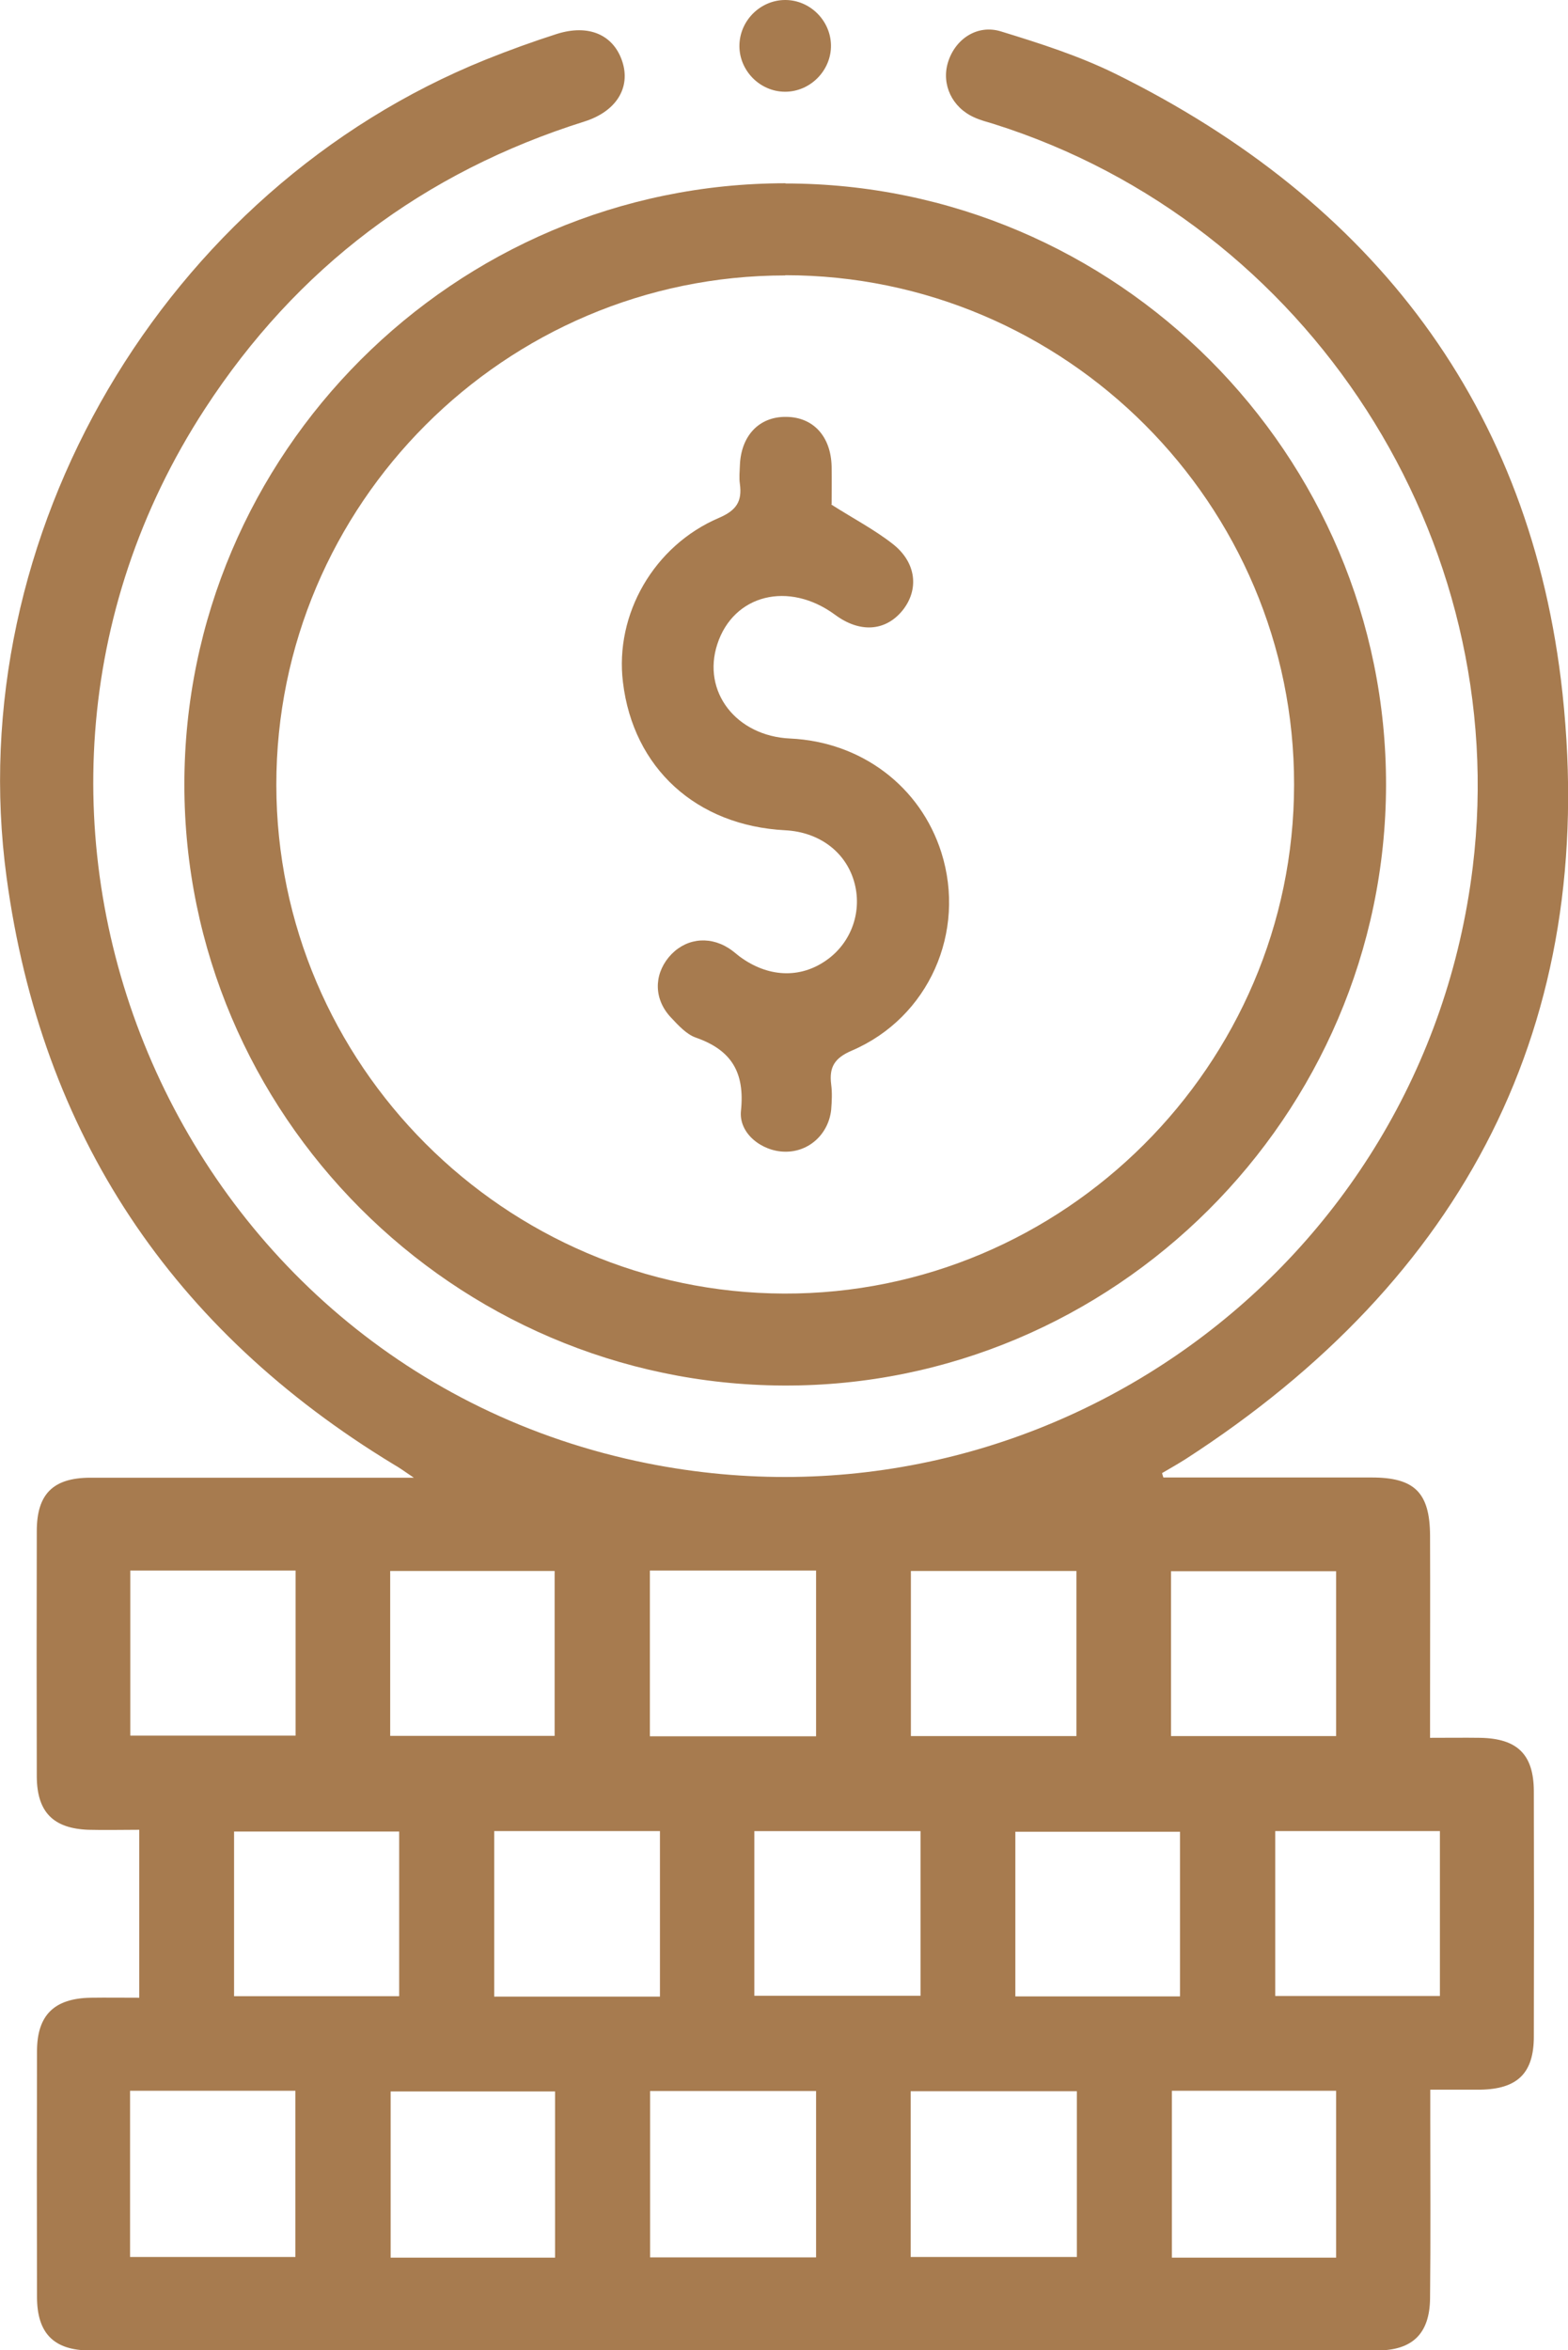
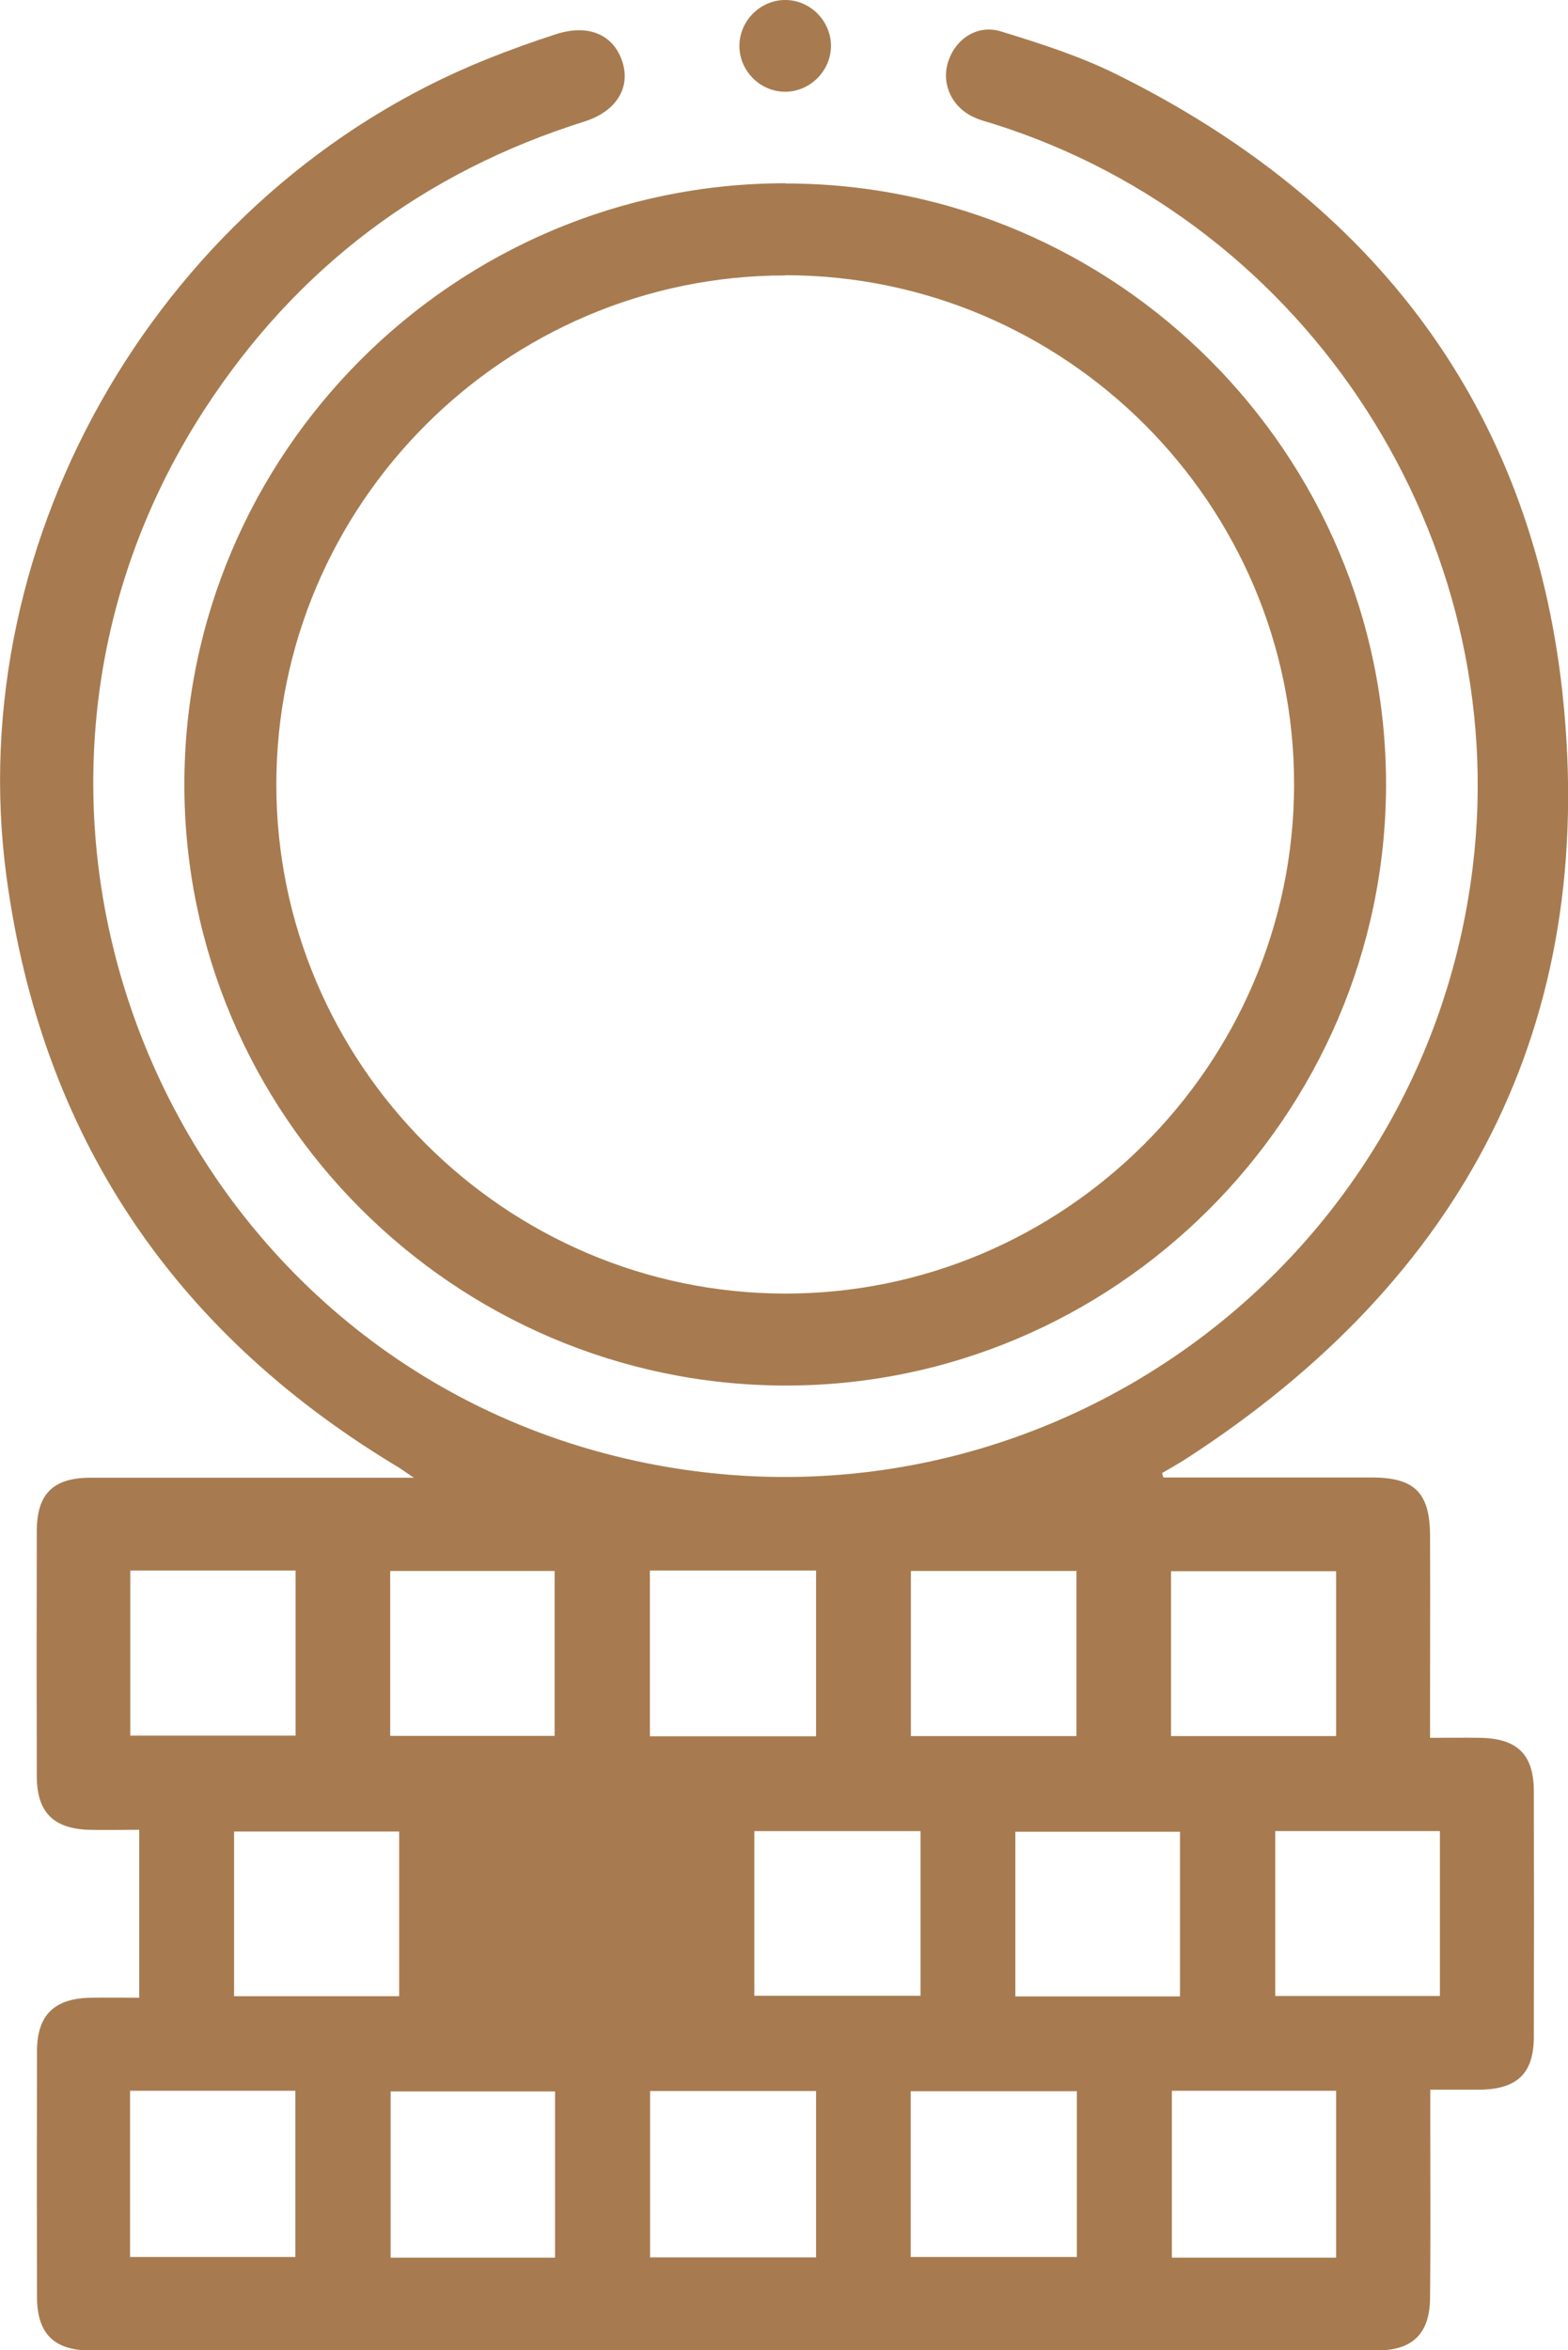
<svg xmlns="http://www.w3.org/2000/svg" id="Layer_2" data-name="Layer 2" viewBox="0 0 71.61 107.34">
  <defs>
    <style>      .cls-1 {        fill: #a77b4f;        stroke-width: 0px;      }    </style>
  </defs>
  <g id="Layer_1-2" data-name="Layer 1">
    <g id="Yisn51.tif">
      <g>
-         <path class="cls-1" d="M53.13,67.48c3.17,0,6.34,0,9.52,0,1.95,0,2.65.69,2.66,2.65.01,2.66,0,5.31,0,7.97,0,.38,0,.75,0,1.27.84,0,1.56-.01,2.29,0,1.7.03,2.44.76,2.45,2.43.01,3.74.01,7.48,0,11.21,0,1.68-.75,2.4-2.44,2.43-.72,0-1.45,0-2.29,0,0,.51,0,.89,0,1.26,0,2.76.02,5.52-.01,8.28-.02,1.61-.81,2.37-2.42,2.37-19.59,0-39.18,0-58.77,0-1.66,0-2.43-.78-2.43-2.45-.01-3.74-.01-7.48,0-11.21,0-1.65.78-2.42,2.45-2.45.72-.01,1.45,0,2.22,0v-7.67c-.8,0-1.56.02-2.32,0-1.61-.06-2.35-.81-2.36-2.43-.01-3.74-.01-7.48,0-11.21,0-1.69.74-2.43,2.42-2.44,4.5,0,9.01,0,13.51,0,.33,0,.66,0,1.29,0-.47-.32-.68-.47-.91-.6C7.86,60.74,1.89,51.82.3,40.07-1.81,24.47,7.5,8.64,22.19,2.72c1.07-.43,2.15-.82,3.24-1.17,1.46-.46,2.59.04,2.99,1.26.39,1.19-.27,2.28-1.73,2.74-7.34,2.31-13.14,6.68-17.33,13.12-12.12,18.61-1.55,43.8,20.19,48.16,18.12,3.63,35.48-8.9,37.71-27.23,1.82-14.97-7.48-29.4-21.88-33.94-.3-.09-.61-.17-.89-.3-1.01-.45-1.5-1.5-1.2-2.5.32-1.07,1.34-1.77,2.44-1.42,1.76.54,3.54,1.11,5.19,1.92,11.8,5.82,19.03,15.22,20.44,28.32,1.62,15.08-4.5,26.75-17.23,34.97-.35.22-.7.42-1.06.63.02.07.04.14.06.2ZM37.27,103.1v-7.6h-7.58v7.6h7.58ZM49.18,95.51h-7.59v7.57h7.59v-7.57ZM5.95,71.73v7.54h7.55v-7.54h-7.55ZM29.68,79.3h7.59v-7.57h-7.59v7.57ZM49.16,79.29v-7.54h-7.56v7.54h7.56ZM5.94,95.49v7.59h7.55v-7.59h-7.55ZM17.82,79.28h7.51v-7.53h-7.51v7.53ZM61.02,79.29v-7.53h-7.54v7.53h7.54ZM30.14,91.19v-7.56h-7.57v7.56h7.57ZM34.45,91.15h7.59v-7.52h-7.59v7.52ZM58.24,83.63v7.53h7.52v-7.53h-7.52ZM25.35,103.11v-7.59h-7.51v7.59h7.51ZM61.02,103.11v-7.62h-7.5v7.62h7.5ZM18.23,91.17v-7.52h-7.54v7.52h7.54ZM53.89,91.18v-7.52h-7.52v7.52h7.52Z" />
+         <path class="cls-1" d="M53.13,67.48c3.17,0,6.34,0,9.52,0,1.95,0,2.65.69,2.66,2.65.01,2.66,0,5.31,0,7.97,0,.38,0,.75,0,1.27.84,0,1.56-.01,2.29,0,1.7.03,2.44.76,2.45,2.43.01,3.74.01,7.48,0,11.21,0,1.68-.75,2.4-2.44,2.43-.72,0-1.45,0-2.29,0,0,.51,0,.89,0,1.26,0,2.76.02,5.52-.01,8.28-.02,1.61-.81,2.37-2.42,2.37-19.59,0-39.18,0-58.77,0-1.66,0-2.43-.78-2.43-2.45-.01-3.74-.01-7.48,0-11.21,0-1.65.78-2.42,2.45-2.45.72-.01,1.45,0,2.22,0v-7.67c-.8,0-1.56.02-2.32,0-1.61-.06-2.35-.81-2.36-2.43-.01-3.74-.01-7.48,0-11.21,0-1.69.74-2.43,2.42-2.44,4.5,0,9.01,0,13.51,0,.33,0,.66,0,1.29,0-.47-.32-.68-.47-.91-.6C7.86,60.74,1.89,51.82.3,40.07-1.81,24.47,7.5,8.64,22.19,2.72c1.07-.43,2.15-.82,3.24-1.17,1.46-.46,2.59.04,2.99,1.26.39,1.19-.27,2.28-1.73,2.74-7.34,2.31-13.14,6.68-17.33,13.12-12.12,18.61-1.55,43.8,20.19,48.16,18.12,3.63,35.48-8.9,37.71-27.23,1.82-14.97-7.48-29.4-21.88-33.94-.3-.09-.61-.17-.89-.3-1.01-.45-1.5-1.5-1.2-2.5.32-1.07,1.34-1.77,2.44-1.42,1.76.54,3.54,1.11,5.19,1.92,11.8,5.82,19.03,15.22,20.44,28.32,1.62,15.08-4.5,26.75-17.23,34.97-.35.22-.7.42-1.06.63.02.07.04.14.06.2ZM37.27,103.1v-7.6h-7.58v7.6h7.58ZM49.18,95.51h-7.59v7.57h7.59v-7.57ZM5.95,71.73v7.54h7.55v-7.54h-7.55ZM29.68,79.3h7.59v-7.57h-7.59v7.57ZM49.16,79.29v-7.54h-7.56v7.54h7.56ZM5.94,95.49v7.59h7.55v-7.59h-7.55ZM17.82,79.28h7.51v-7.53h-7.51v7.53ZM61.02,79.29v-7.53h-7.54v7.53h7.54ZM30.14,91.19v-7.56h-7.57h7.57ZM34.45,91.15h7.59v-7.52h-7.59v7.52ZM58.24,83.63v7.53h7.52v-7.53h-7.52ZM25.35,103.11v-7.59h-7.51v7.59h7.51ZM61.02,103.11v-7.62h-7.5v7.62h7.5ZM18.23,91.17v-7.52h-7.54v7.52h7.54ZM53.89,91.18v-7.52h-7.52v7.52h7.52Z" />
        <path class="cls-1" d="M35.87,8.38c15.12,0,27.45,12.36,27.43,27.48-.03,15.12-12.43,27.48-27.51,27.42-15.08-.06-27.37-12.38-27.37-27.45,0-15.12,12.33-27.46,27.45-27.46ZM35.86,12.58c-12.8,0-23.25,10.46-23.24,23.27.01,12.75,10.43,23.19,23.19,23.23,12.77.04,23.28-10.44,23.29-23.24.02-12.81-10.44-23.27-23.24-23.27Z" />
        <path class="cls-1" d="M35.88,0c1.12.01,2.05.94,2.07,2.06.02,1.16-.95,2.14-2.11,2.13-1.16-.01-2.11-1-2.07-2.16C33.81.9,34.76-.01,35.88,0Z" />
-         <path class="cls-1" d="M37.96,23.04c1.02.65,1.98,1.15,2.82,1.81,1.08.85,1.2,2.09.43,3.04-.78.95-1.95,1.02-3.07.19-2.12-1.56-4.64-.93-5.38,1.34-.71,2.17.86,4.2,3.33,4.31,3.24.15,5.94,2.18,6.9,5.2,1.15,3.63-.57,7.54-4.08,9.05-.8.34-1.05.76-.95,1.55.05.38.03.77,0,1.15-.12,1.12-1.02,1.94-2.11,1.92-1.05-.01-2.12-.83-2.01-1.87.18-1.75-.43-2.77-2.06-3.34-.43-.15-.8-.56-1.13-.91-.78-.82-.8-1.92-.11-2.76.7-.84,1.79-1.01,2.73-.42.18.11.33.25.5.38,1.29.96,2.77,1.03,3.98.17,1.15-.81,1.65-2.26,1.25-3.61-.4-1.35-1.6-2.24-3.14-2.32-4.06-.21-6.94-2.84-7.41-6.76-.38-3.1,1.41-6.24,4.39-7.51.79-.34,1.06-.75.95-1.55-.04-.27-.01-.56,0-.84.05-1.36.88-2.24,2.12-2.22,1.23.01,2.04.89,2.07,2.27.01.63,0,1.25,0,1.72Z" />
      </g>
    </g>
  </g>
</svg>